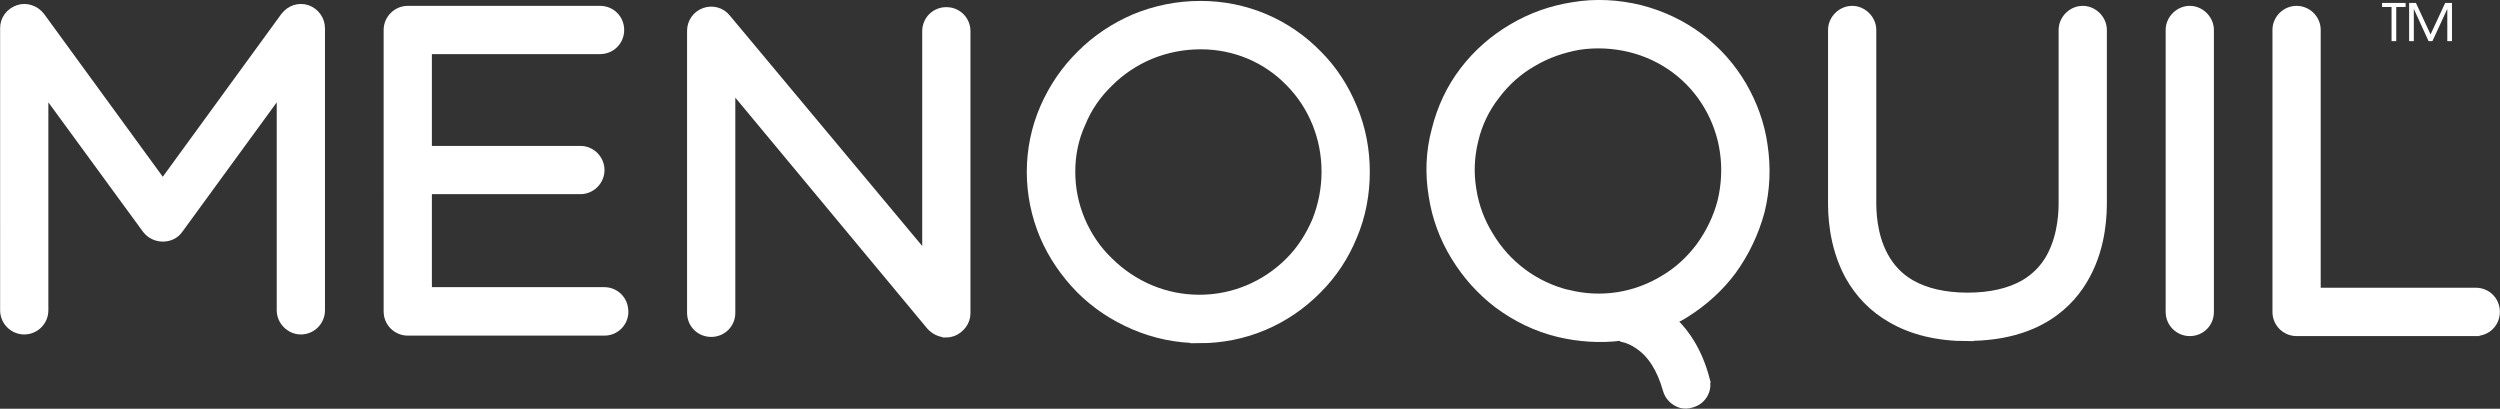
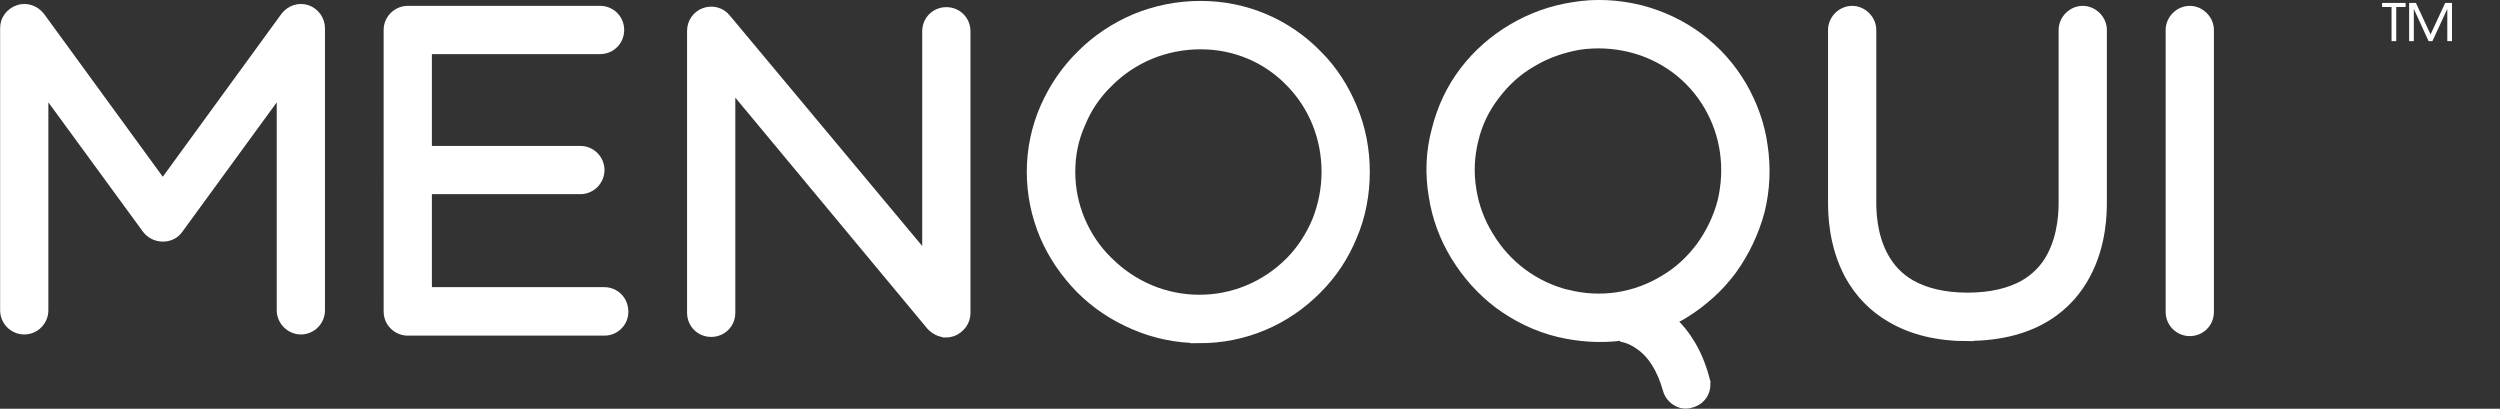
<svg xmlns="http://www.w3.org/2000/svg" id="Layer_2" data-name="Layer 2" viewBox="0 0 213.48 34.9">
  <rect x="0" y="0" width="213.48" height="34.9" fill="#333333" stroke="none" />
  <defs>
    <style>      .cls-1 {        stroke: #fff;        stroke-miterlimit: 10;        stroke-width: .62px;      }      .cls-1, .cls-2 {        fill: #fff;      }    </style>
  </defs>
  <g id="Layer_1-2" data-name="Layer 1">
    <g>
      <g>
        <path class="cls-1" d="M25.69,28.25c-.95,0-1.75-.81-1.75-1.75V7.79l-8.63,11.83c-.32.46-.84.7-1.4.7s-1.09-.25-1.44-.7L3.82,7.79v18.71c0,.95-.77,1.75-1.75,1.75s-1.75-.81-1.75-1.75V2.42C.31,1.65.8.99,1.54.74c.7-.25,1.51.03,1.97.63l10.39,14.25L24.28,1.37c.46-.6,1.23-.88,1.97-.63.7.25,1.19.91,1.19,1.68v24.08c0,.95-.77,1.75-1.75,1.75Z" />
        <path class="cls-1" d="M53.35,26.6c0,.98-.77,1.75-1.75,1.75h-16.78c-.95,0-1.75-.77-1.75-1.75V2.56c0-.98.81-1.75,1.75-1.75h16.42c.98,0,1.75.77,1.75,1.75s-.77,1.75-1.75,1.75h-14.67v8.46h12.99c.98,0,1.75.81,1.75,1.75s-.77,1.75-1.75,1.75h-12.99v8.56h15.02c.98,0,1.75.77,1.75,1.75Z" />
        <path class="cls-1" d="M80.8,28.5c-.53,0-1.02-.25-1.37-.63L62.48,7.48v19.23c0,.98-.77,1.75-1.75,1.75s-1.75-.77-1.75-1.75V2.63c0-.74.46-1.4,1.16-1.65.7-.25,1.47-.04,1.93.53l16.99,20.35V2.67c0-.98.77-1.75,1.75-1.75s1.75.77,1.75,1.75v24.08c0,.74-.49,1.37-1.16,1.65-.21.07-.42.11-.6.11Z" />
        <path class="cls-1" d="M102.42,28.99c-1.93,0-3.83-.39-5.62-1.16-1.72-.74-3.26-1.75-4.6-3.09-1.3-1.33-2.35-2.84-3.09-4.56-.74-1.75-1.12-3.61-1.12-5.51s.39-3.79,1.16-5.54c.74-1.68,1.79-3.23,3.12-4.53,1.33-1.33,2.88-2.35,4.6-3.09,1.79-.74,3.68-1.12,5.65-1.12,3.83,0,7.41,1.51,10.07,4.25,1.3,1.3,2.28,2.84,2.98,4.53.74,1.75,1.09,3.61,1.09,5.51s-.35,3.79-1.09,5.51c-.7,1.72-1.72,3.26-3.02,4.56-2.7,2.74-6.28,4.25-10.14,4.25ZM102.53,3.9c-1.47,0-2.91.28-4.28.84-1.33.56-2.49,1.33-3.51,2.35-1.02.98-1.82,2.14-2.35,3.44-.6,1.3-.88,2.7-.88,4.14s.28,2.81.84,4.14c.56,1.3,1.33,2.46,2.35,3.44,2.07,2.07,4.81,3.23,7.72,3.23s5.62-1.16,7.65-3.19c.98-.98,1.72-2.14,2.28-3.44.53-1.33.81-2.74.81-4.18,0-2.88-1.09-5.58-3.05-7.58-2-2.07-4.7-3.19-7.58-3.19Z" />
        <path class="cls-1" d="M145.67,32.36c.28.95-.28,1.9-1.23,2.14-.28.1-.6.1-.88.04-.6-.18-1.09-.63-1.26-1.26-.49-1.75-1.3-3.05-2.42-3.79-.81-.56-1.51-.63-1.54-.63h.04v-.07c-1.72.21-3.54.1-5.3-.32-1.9-.46-3.62-1.3-5.19-2.46-1.47-1.12-2.7-2.49-3.69-4.11-.98-1.61-1.61-3.33-1.89-5.16-.32-1.9-.25-3.79.25-5.65.46-1.86,1.26-3.58,2.42-5.09,1.12-1.47,2.53-2.7,4.14-3.65,1.61-.95,3.37-1.58,5.23-1.86,1.9-.32,3.83-.21,5.72.25,3.72.95,6.84,3.26,8.77,6.56.91,1.58,1.54,3.3,1.79,5.12.28,1.86.21,3.75-.25,5.62-.49,1.82-1.3,3.54-2.42,5.09-1.09,1.47-2.46,2.7-4.04,3.69-.32.21-.67.39-1.05.56,1.09,1.02,2.18,2.6,2.81,4.98ZM133.91,25.06c2.81.7,5.72.25,8.18-1.26,1.19-.7,2.21-1.65,3.05-2.77.84-1.16,1.47-2.46,1.83-3.83.67-2.81.28-5.69-1.16-8.14-1.44-2.46-3.79-4.21-6.6-4.91-1.44-.35-2.91-.42-4.35-.21-1.4.25-2.74.7-3.97,1.44-1.23.7-2.28,1.65-3.12,2.77-.88,1.12-1.51,2.42-1.83,3.79-.35,1.4-.42,2.81-.18,4.25.21,1.37.7,2.7,1.44,3.9,1.51,2.53,3.9,4.28,6.7,4.98Z" />
        <path class="cls-1" d="M168.03,28.82c-2.56,0-4.77-.53-6.56-1.58-1.54-.88-2.74-2.11-3.62-3.69-1.44-2.67-1.44-5.44-1.44-6.35V2.56c0-.95.81-1.75,1.75-1.75s1.75.81,1.75,1.75v14.63c0,.7,0,2.81,1.02,4.67.56,1.02,1.3,1.79,2.28,2.35,1.23.7,2.84,1.09,4.81,1.09s3.58-.39,4.81-1.09c.95-.56,1.72-1.33,2.25-2.32,1.02-1.9,1.02-4,1.02-4.7V2.56c0-.95.81-1.75,1.75-1.75s1.75.81,1.75,1.75v14.63c0,.91,0,3.72-1.44,6.35-1.3,2.42-4.11,5.26-10.14,5.26Z" />
        <path class="cls-1" d="M186.99,28.39c-.95,0-1.75-.77-1.75-1.75V2.56c0-.95.81-1.75,1.75-1.75s1.75.81,1.75,1.75v24.08c0,.98-.77,1.75-1.75,1.75Z" />
-         <path class="cls-1" d="M211.41,28.39h-15.3c-.95,0-1.75-.77-1.75-1.75V2.56c0-.98.81-1.75,1.75-1.75s1.75.77,1.75,1.75v22.32h13.55c.98,0,1.75.77,1.75,1.75s-.77,1.75-1.75,1.75Z" />
      </g>
      <path class="cls-2" d="M204.62,3.51h-.4V.6h-.81V.25h2.01v.35h-.8v2.91ZM206.12,3.51h-.4V.25h.58l1.25,2.69,1.25-2.69h.58v3.26h-.4V.76l-1.27,2.75h-.33l-1.26-2.75v2.75Z" />
    </g>
  </g>
</svg>